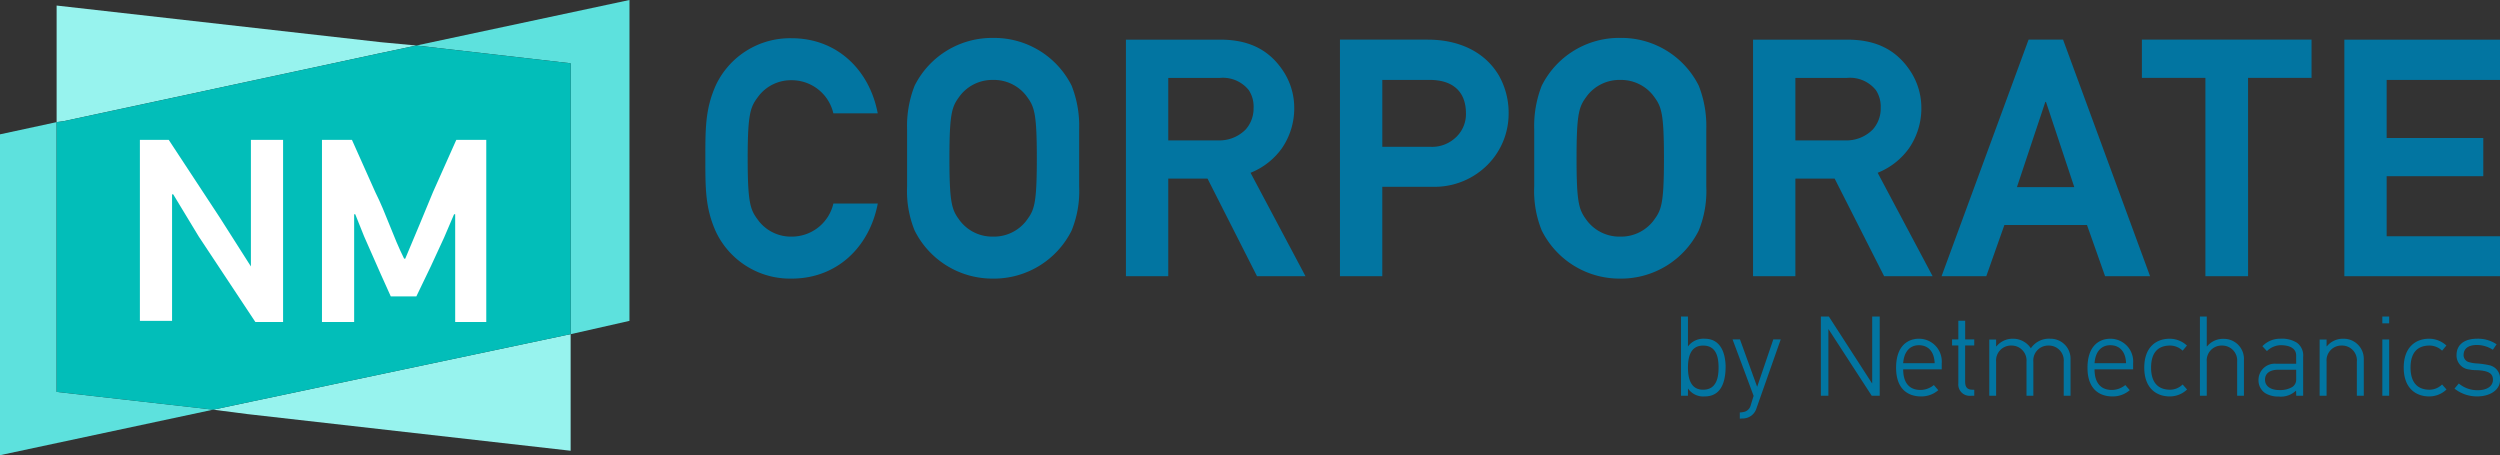
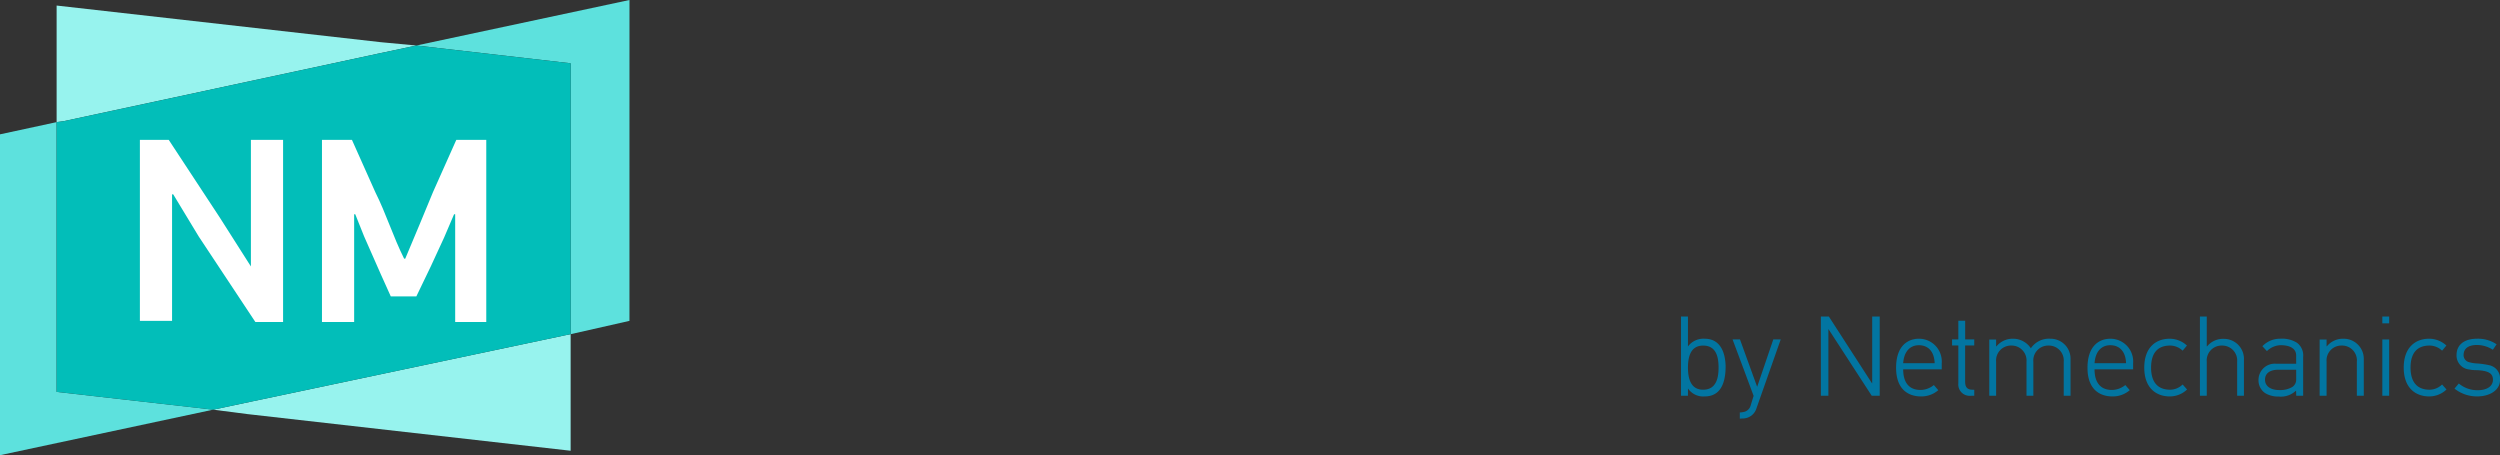
<svg xmlns="http://www.w3.org/2000/svg" width="341.87" height="62.245" viewBox="0 0 341.87 62.245">
  <rect x="0" y="0" width="341.87" height="62.245" fill="#333333" stroke="none" />
  <g id="Group_862" data-name="Group 862" transform="translate(0)">
    <g id="Group_850" data-name="Group 850" transform="translate(0 0)">
      <path id="Path_37" data-name="Path 37" d="M49.279,7.728l5.01-1.063L49.43,6.21,5.1,1.2V17.141l1.063-.152L49.279,7.728ZM31.516,55.4l-5.01,1.063,4.706.607,44.179,5.01V46.138l-.759.152Z" transform="translate(2.643 -0.441)" fill="#97f3ee" />
      <path id="Path_38" data-name="Path 38" d="M86.08.7,56.931,6.924l21.1,2.429V46.4l8.046-1.822ZM7.743,23.472V17.4L0,19.07V62.945L29.149,56.72,7.743,54.291V23.472Z" transform="translate(0 -0.7)" fill="#5de1dd" />
      <path id="Path_39" data-name="Path 39" d="M75.391,7.229,54.289,4.8l-5.01,1.063L6.163,15.124,5.1,15.275V52.167L26.506,54.6l5.01-1.063,43.116-9.109.759-.152Z" transform="translate(2.643 1.425)" fill="#02beb9" />
      <path id="Path_40" data-name="Path 40" d="M28.389,38.2l-7.743-11.69-3.492-5.769H17V38.046H12.6V13.3h3.947l6.984,10.627,4.251,6.68V13.3h4.4V38.2Zm27.327,0V23.472h-.152L54.2,26.66l-1.822,3.947-1.974,4.1H46.911L45.544,31.67l-2.277-5.162-1.215-3.036H41.9V38.2H37.5V13.3h4.1l3.188,7.135c.759,1.518,1.366,3.036,1.974,4.554s1.215,3.036,1.974,4.554h.152l1.974-4.706,1.822-4.4L55.868,13.3h4.1V38.2Z" transform="translate(6.529 5.829)" fill="#fff" />
    </g>
    <g id="Group_851" data-name="Group 851" transform="translate(96.454 5.187)">
      <g id="Group_849" data-name="Group 849" transform="translate(133.422 38.099)">
        <path id="Path_831" data-name="Path 831" d="M6.82-3.64c-.047-2.007-.794-3.766-2.863-3.766A2.628,2.628,0,0,0,1.669-6.347V-10.44H.72V.391h.949v-1A2.514,2.514,0,0,0,3.957.484C6.213.484,6.82-1.492,6.82-3.64Zm-.965.171c0,1.369-.28,3.034-2.116,3.034-1.805,0-2.07-1.743-2.07-3.034,0-1.338.3-3,2.07-3C5.544-6.472,5.855-4.885,5.855-3.469Zm8.5-3.844H13.34L11.146-.87h-.031L8.781-7.312H7.769L10.648.406l-.389,1.26a1.232,1.232,0,0,1-1,.949,2.564,2.564,0,0,1-.5.062v.84c.109,0,.342-.016.451-.016a1.964,1.964,0,0,0,1.836-1.416ZM27.89.391V-10.44H26.863v9.1l-.016.047-5.913-9.15H19.845V.391h1.027V-8.666l.016-.047L26.8.391Zm8.481-3.61v-.825a3.114,3.114,0,0,0-3.128-3.361c-1.432,0-3.112.9-3.112,3.968,0,3.081,1.805,3.921,3.392,3.921A3.51,3.51,0,0,0,35.9-.372l-.607-.7A2.924,2.924,0,0,1,33.476-.4C31.718-.4,31.1-1.663,31.1-3.22Zm-.965-.84H31.1c.109-1.572.918-2.459,2.147-2.459C34.488-6.519,35.344-5.694,35.406-4.06ZM40.821.391V-.434h-.249c-.949,0-1-.654-1-1.2V-6.487h1.245v-.825H39.576V-9.864h-.934v2.552h-.856v.825h.856v5.182a1.55,1.55,0,0,0,1.681,1.7Zm13.165,0v-5.12a2.726,2.726,0,0,0-2.754-2.677,2.977,2.977,0,0,0-2.661,1.292v.031a2.923,2.923,0,0,0-2.428-1.323,2.856,2.856,0,0,0-2.287,1.043h-.047V-7.3h-.934V.391h.934V-4.262a2.036,2.036,0,0,1,2.085-2.21,2.041,2.041,0,0,1,2.07,2.21V.391H48.9V-4.262a2.036,2.036,0,0,1,2.085-2.21,2.041,2.041,0,0,1,2.07,2.21V.391Zm8.559-3.61v-.825a3.114,3.114,0,0,0-3.128-3.361c-1.432,0-3.112.9-3.112,3.968C56.3-.356,58.11.484,59.7.484a3.509,3.509,0,0,0,2.381-.856l-.607-.7A2.924,2.924,0,0,1,59.65-.4c-1.758,0-2.381-1.26-2.381-2.817Zm-.965-.84h-4.31c.109-1.572.918-2.459,2.147-2.459C60.662-6.519,61.518-5.694,61.58-4.06ZM69.921-.465l-.607-.685A2.461,2.461,0,0,1,67.6-.434c-1.665,0-2.6-1.011-2.6-3.019,0-2.039.934-3.019,2.6-3.019a2.477,2.477,0,0,1,1.712.7l.591-.7a3.48,3.48,0,0,0-2.365-.934c-1.758,0-3.47,1.074-3.47,3.953C64.07-.59,65.781.484,67.54.484A3.4,3.4,0,0,0,69.921-.465ZM77.7.391v-5.12A2.742,2.742,0,0,0,74.947-7.39a2.821,2.821,0,0,0-2.287,1.027h-.047V-10.44h-.934V.391h.934V-4.262A2.036,2.036,0,0,1,74.7-6.472a2.041,2.041,0,0,1,2.07,2.21V.391Zm4.948-7.8a3.346,3.346,0,0,0-2.428,1.027l.622.669a2.77,2.77,0,0,1,1.883-.809c1.229,0,2.116.436,2.116,1.416v1.12H82.09a2.218,2.218,0,0,0-2.4,2.256A2.09,2.09,0,0,0,80.627.048,3.419,3.419,0,0,0,82.447.5,2.991,2.991,0,0,0,84.8-.294c.031-.031.047.2.047.685h.949V-4.931a2.147,2.147,0,0,0-.856-1.93A3.848,3.848,0,0,0,82.65-7.406ZM80.58-1.8c0-.918.731-1.369,1.836-1.369h2.428V-1.85a1.2,1.2,0,0,1-.529,1.043,3.261,3.261,0,0,1-1.774.42C81.3-.387,80.58-.948,80.58-1.8ZM94.087.391v-5.12a2.749,2.749,0,0,0-2.77-2.677A2.856,2.856,0,0,0,89.03-6.363H89V-7.3h-.949V.391H89V-4.262a2.025,2.025,0,0,1,2.07-2.21,2.025,2.025,0,0,1,2.07,2.21V.391Zm3.47-9.9v-.934h-.934v.934Zm0,9.9v-7.7h-.934v7.7ZM105.4-.465l-.607-.685a2.461,2.461,0,0,1-1.712.716c-1.665,0-2.6-1.011-2.6-3.019,0-2.039.934-3.019,2.6-3.019a2.477,2.477,0,0,1,1.712.7l.591-.7a3.48,3.48,0,0,0-2.365-.934c-1.758,0-3.47,1.074-3.47,3.953,0,2.863,1.712,3.937,3.47,3.937A3.4,3.4,0,0,0,105.4-.465Zm7.314-1.276a1.861,1.861,0,0,0-1.447-2.039,11.337,11.337,0,0,0-1.758-.249,4.467,4.467,0,0,1-.965-.156.992.992,0,0,1-.809-.98c0-.871.622-1.385,1.821-1.385a4,4,0,0,1,2.179.654l.514-.747a4.493,4.493,0,0,0-2.692-.763c-1.681,0-2.785.794-2.785,2.225A1.915,1.915,0,0,0,108.512-3.2a4.75,4.75,0,0,0,.934.093,5.925,5.925,0,0,1,.918.078c.762.124,1.385.389,1.385,1.214,0,1.058-1.058,1.447-2.039,1.447a3.9,3.9,0,0,1-2.63-.918l-.591.7A4.95,4.95,0,0,0,109.571.484C111.391.484,112.714-.419,112.714-1.741Z" transform="translate(-0.72 10.44)" fill="#0275a1" />
      </g>
-       <path id="Path_832" data-name="Path 832" d="M6.959-14.931c0,6.489.42,7.1,1.541,8.59a5.583,5.583,0,0,0,4.482,2.1,5.841,5.841,0,0,0,5.7-4.528h6.069C23.625-2.84,19.19,1.5,12.981,1.5a11.208,11.208,0,0,1-10.364-6.4C1.17-8.115,1.17-10.776,1.17-14.931s0-6.816,1.447-10.037a11.208,11.208,0,0,1,10.364-6.4c6.209,0,10.644,4.342,11.764,10.27H18.676a5.841,5.841,0,0,0-5.7-4.528A5.583,5.583,0,0,0,8.5-23.52C7.379-22.027,6.959-21.42,6.959-14.931ZM40.524-4.24a5.583,5.583,0,0,1-4.482-2.1c-1.12-1.494-1.494-2.147-1.494-8.59,0-6.489.373-7.143,1.494-8.636a5.583,5.583,0,0,1,4.482-2.1,5.583,5.583,0,0,1,4.482,2.1c1.12,1.494,1.494,2.147,1.494,8.636,0,6.442-.373,7.1-1.494,8.59A5.583,5.583,0,0,1,40.524-4.24Zm0,5.742A11.873,11.873,0,0,0,51.262-5.08,14.321,14.321,0,0,0,52.289-11.1v-7.8a15.009,15.009,0,0,0-1.027-5.975A11.831,11.831,0,0,0,40.524-31.41a11.831,11.831,0,0,0-10.737,6.536A15.009,15.009,0,0,0,28.76-18.9v7.8A14.321,14.321,0,0,0,29.787-5.08,11.873,11.873,0,0,0,40.524,1.5ZM83.24,1.175,75.724-12.97a9.649,9.649,0,0,0,4.295-3.361A9.627,9.627,0,0,0,81.7-21.887a9.116,9.116,0,0,0-1.634-5.182c-2.054-2.988-4.948-4.108-8.5-4.108H58.684V1.175h5.789V-12.176h5.369L76.611,1.175Zm-7.1-23.062A4.339,4.339,0,0,1,75.07-18.9,5.053,5.053,0,0,1,71.242-17.4H64.473v-8.543h7.049a4.531,4.531,0,0,1,3.968,1.681A4.1,4.1,0,0,1,76.144-21.887ZM111.017-21a10.336,10.336,0,0,0-1.307-5.229c-1.961-3.361-5.6-4.948-9.757-4.948h-12V1.175h5.789V-11.056h6.816a10.211,10.211,0,0,0,7.563-2.988A9.912,9.912,0,0,0,111.017-21Zm-5.835-.093a4.339,4.339,0,0,1-1.634,3.5,4.662,4.662,0,0,1-3.174,1.074H93.744v-9.15h6.489C103.22-25.668,105.181-24.221,105.181-21.093Zm21.1,16.853a5.583,5.583,0,0,1-4.482-2.1c-1.12-1.494-1.494-2.147-1.494-8.59,0-6.489.373-7.143,1.494-8.636a5.583,5.583,0,0,1,4.482-2.1,5.583,5.583,0,0,1,4.482,2.1c1.12,1.494,1.494,2.147,1.494,8.636,0,6.442-.373,7.1-1.494,8.59A5.583,5.583,0,0,1,126.282-4.24Zm0,5.742A11.873,11.873,0,0,0,137.019-5.08a14.321,14.321,0,0,0,1.027-6.022v-7.8a15.009,15.009,0,0,0-1.027-5.975,11.831,11.831,0,0,0-10.737-6.536,11.831,11.831,0,0,0-10.737,6.536,15.009,15.009,0,0,0-1.027,5.975v7.8a14.321,14.321,0,0,0,1.027,6.022A11.873,11.873,0,0,0,126.282,1.5ZM169,1.175,161.481-12.97a9.649,9.649,0,0,0,4.295-3.361,9.627,9.627,0,0,0,1.681-5.555,9.116,9.116,0,0,0-1.634-5.182c-2.054-2.988-4.948-4.108-8.5-4.108H144.442V1.175h5.789V-12.176H155.6l6.769,13.352Zm-7.1-23.062a4.339,4.339,0,0,1-1.074,2.988A5.053,5.053,0,0,1,157-17.4h-6.769v-8.543h7.049a4.531,4.531,0,0,1,3.968,1.681A4.1,4.1,0,0,1,161.9-21.887ZM198.735,1.175l-11.9-32.352h-4.715l-11.9,32.352h6.116l2.474-7h11.3l2.474,7ZM188.371-11.009h-7.843L184.4-22.633l.093-.047Zm32.445-14.939v-5.229h-23.2v5.229H206.3V1.175h5.835V-25.948ZM246.586,1.175V-4.287h-15.5V-12.5H244.3v-5.229H231.087v-7.936h15.5v-5.509H225.3V1.175Z" transform="translate(-1.17 31.41)" fill="#0275a1" />
    </g>
  </g>
</svg>